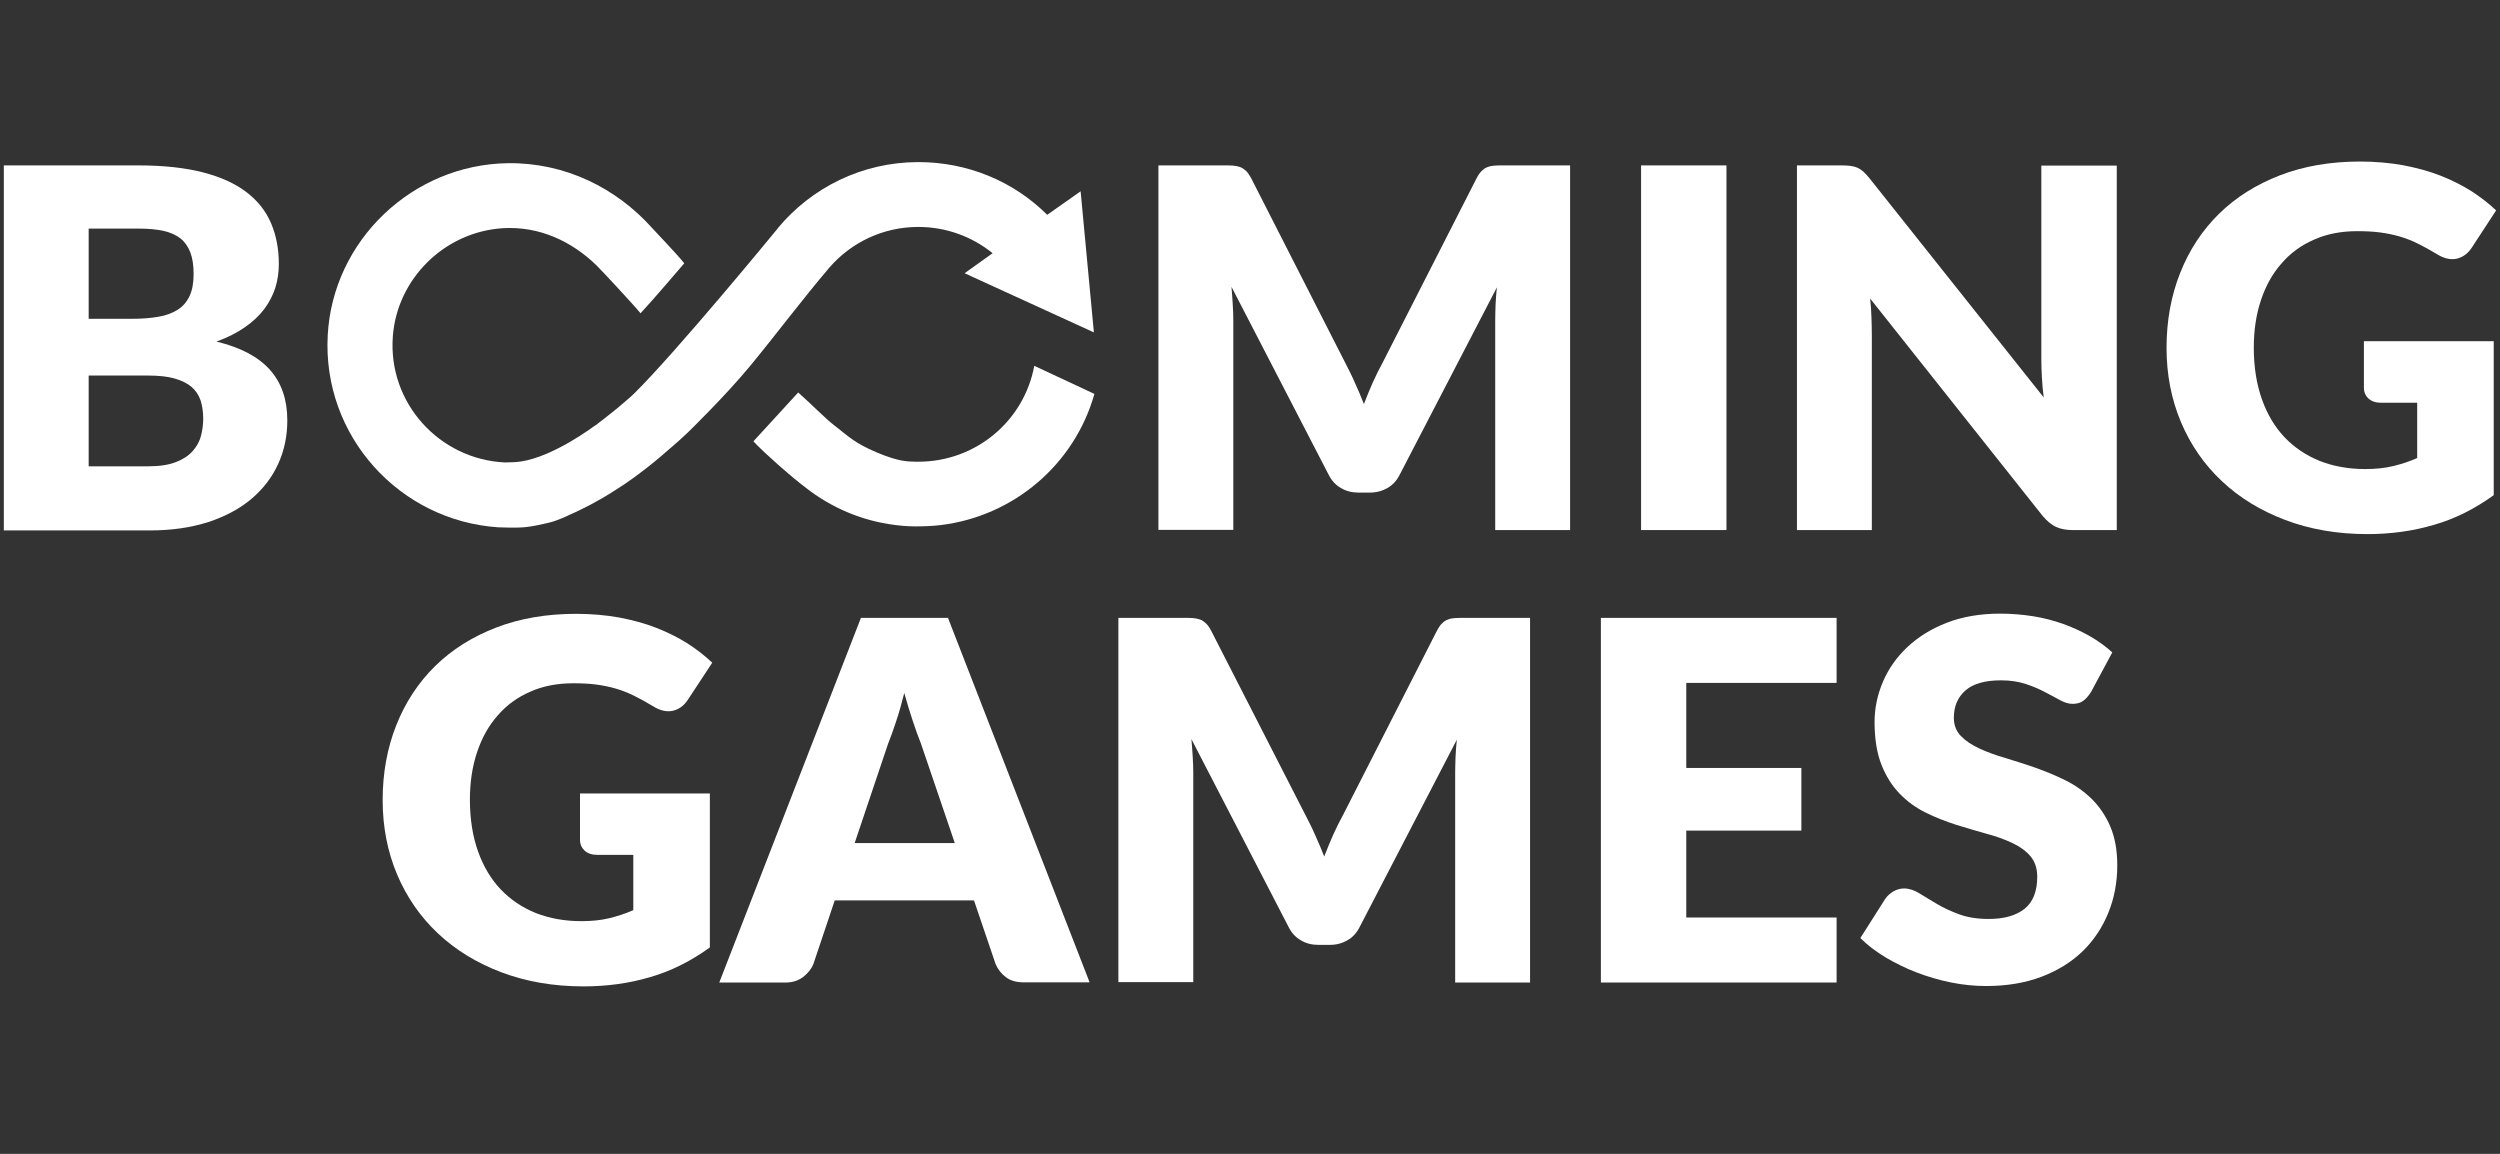
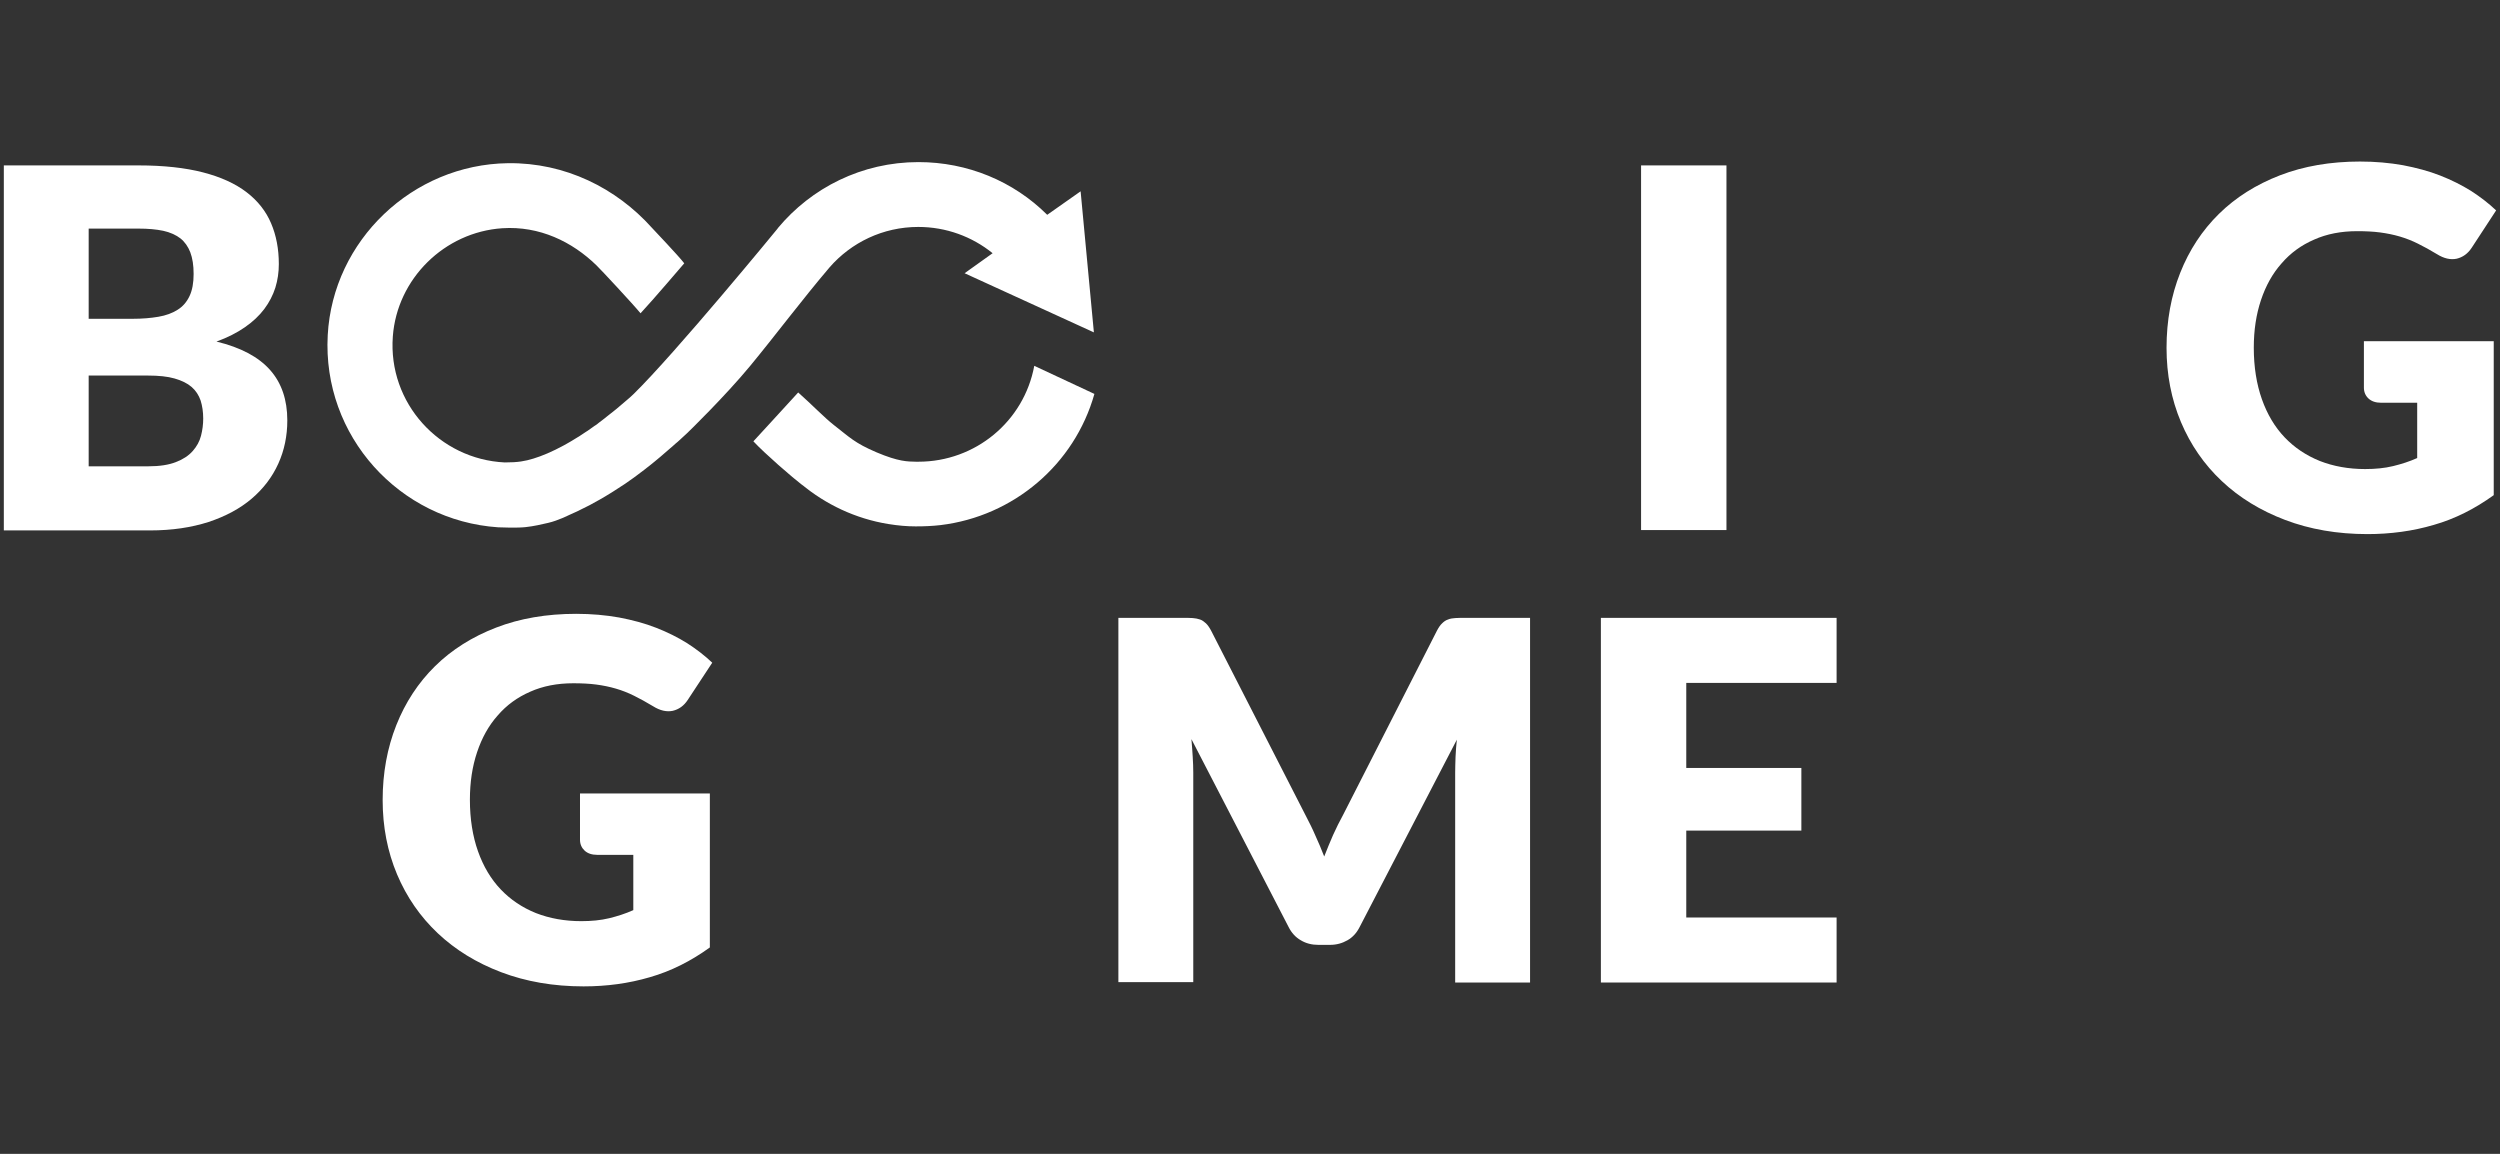
<svg xmlns="http://www.w3.org/2000/svg" width="130" height="60" viewBox="0 0 130 60" fill="none">
  <rect x="0" y="0" width="130" height="60" fill="#333333" stroke="none" />
  <g clip-path="url(#clip0_2623_242238)">
    <path d="M30.141 41.261H36.912V49.267C35.934 49.973 34.898 50.499 33.795 50.814C32.693 51.139 31.542 51.292 30.343 51.292C28.779 51.292 27.35 51.043 26.065 50.556C24.78 50.069 23.677 49.391 22.766 48.531C21.855 47.671 21.145 46.649 20.646 45.465C20.148 44.28 19.898 42.99 19.898 41.605C19.898 40.191 20.138 38.892 20.608 37.708C21.078 36.523 21.749 35.501 22.622 34.641C23.495 33.782 24.559 33.113 25.797 32.635C27.034 32.157 28.425 31.919 29.959 31.919C30.755 31.919 31.494 31.985 32.194 32.11C32.894 32.243 33.536 32.415 34.121 32.645C34.706 32.874 35.244 33.141 35.733 33.447C36.222 33.762 36.654 34.097 37.037 34.46L35.761 36.399C35.56 36.705 35.301 36.886 34.985 36.962C34.668 37.029 34.323 36.953 33.959 36.724C33.613 36.514 33.278 36.332 32.971 36.179C32.664 36.026 32.347 35.902 32.021 35.807C31.695 35.711 31.359 35.644 31.005 35.596C30.65 35.549 30.247 35.53 29.806 35.53C28.981 35.53 28.233 35.673 27.571 35.969C26.909 36.256 26.343 36.666 25.883 37.201C25.413 37.727 25.058 38.367 24.809 39.112C24.559 39.857 24.435 40.679 24.435 41.586C24.435 42.589 24.579 43.487 24.857 44.27C25.135 45.054 25.528 45.713 26.037 46.248C26.545 46.783 27.159 47.194 27.868 47.48C28.578 47.757 29.364 47.9 30.228 47.9C30.755 47.9 31.244 47.853 31.676 47.748C32.107 47.642 32.529 47.509 32.932 47.327V44.452H31.052C30.774 44.452 30.554 44.376 30.4 44.232C30.247 44.089 30.16 43.898 30.16 43.669V41.261H30.141Z" fill="white" />
-     <path d="M56.66 51.082H53.237C52.853 51.082 52.546 50.996 52.306 50.814C52.066 50.633 51.894 50.413 51.77 50.127L50.647 46.821H43.406L42.294 50.136C42.198 50.375 42.025 50.595 41.776 50.795C41.526 50.986 41.219 51.091 40.855 51.091H37.402L44.768 32.129H49.295L56.66 51.082ZM49.65 43.841L47.885 38.654C47.751 38.329 47.616 37.937 47.463 37.488C47.319 37.039 47.166 36.562 47.022 36.036C46.887 36.562 46.754 37.058 46.6 37.507C46.456 37.956 46.312 38.348 46.178 38.682L44.442 43.841H49.65Z" fill="white" />
    <path d="M79.563 32.129V51.091H75.669V40.182C75.669 39.934 75.679 39.657 75.688 39.361C75.698 39.064 75.727 38.768 75.756 38.463L70.701 48.206C70.547 48.512 70.337 48.741 70.068 48.894C69.8 49.047 69.502 49.133 69.157 49.133H68.552C68.217 49.133 67.91 49.057 67.641 48.894C67.373 48.741 67.162 48.512 67.008 48.206L61.954 38.434C61.983 38.749 62.002 39.055 62.021 39.351C62.04 39.647 62.05 39.924 62.05 40.172V51.072H58.156V32.129H61.523C61.714 32.129 61.878 32.129 62.021 32.139C62.165 32.148 62.29 32.177 62.405 32.215C62.52 32.253 62.616 32.33 62.712 32.416C62.808 32.511 62.894 32.635 62.98 32.798L67.9 42.417C68.073 42.752 68.246 43.086 68.399 43.449C68.562 43.803 68.716 44.166 68.859 44.538C69.003 44.156 69.166 43.783 69.32 43.42C69.483 43.057 69.656 42.714 69.838 42.379L74.72 32.798C74.806 32.635 74.892 32.502 74.988 32.416C75.084 32.32 75.18 32.253 75.295 32.215C75.41 32.167 75.535 32.148 75.679 32.139C75.822 32.129 75.986 32.129 76.177 32.129H79.563Z" fill="white" />
    <path d="M87.686 35.511V39.934H93.671V43.191H87.686V47.71H95.503V51.091H83.246V32.129H95.503V35.511H87.686Z" fill="white" />
-     <path d="M108.736 35.979C108.602 36.189 108.467 36.342 108.324 36.447C108.18 36.552 107.998 36.6 107.767 36.6C107.566 36.6 107.355 36.533 107.125 36.409C106.895 36.284 106.636 36.141 106.338 35.988C106.05 35.835 105.715 35.692 105.34 35.568C104.967 35.444 104.535 35.377 104.055 35.377C103.231 35.377 102.607 35.549 102.205 35.902C101.802 36.256 101.6 36.724 101.6 37.326C101.6 37.708 101.725 38.023 101.965 38.271C102.205 38.52 102.531 38.739 102.924 38.921C103.317 39.102 103.777 39.275 104.286 39.418C104.794 39.571 105.312 39.742 105.849 39.924C106.376 40.115 106.904 40.325 107.412 40.583C107.921 40.832 108.371 41.156 108.774 41.548C109.168 41.94 109.494 42.417 109.733 42.971C109.973 43.535 110.098 44.204 110.098 44.996C110.098 45.875 109.945 46.697 109.638 47.452C109.33 48.216 108.889 48.885 108.314 49.448C107.738 50.012 107.019 50.461 106.175 50.785C105.322 51.11 104.363 51.273 103.279 51.273C102.684 51.273 102.08 51.215 101.466 51.091C100.852 50.967 100.258 50.795 99.682 50.575C99.107 50.356 98.57 50.088 98.062 49.792C97.553 49.486 97.112 49.152 96.738 48.779L98.042 46.726C98.147 46.582 98.282 46.458 98.454 46.353C98.627 46.258 98.809 46.2 99.011 46.2C99.27 46.2 99.538 46.286 99.798 46.449C100.066 46.611 100.363 46.792 100.699 46.993C101.035 47.194 101.418 47.375 101.859 47.538C102.291 47.7 102.809 47.786 103.404 47.786C104.209 47.786 104.823 47.614 105.274 47.261C105.715 46.907 105.936 46.353 105.936 45.589C105.936 45.149 105.811 44.786 105.571 44.509C105.331 44.232 105.005 44.003 104.612 43.822C104.219 43.64 103.768 43.478 103.26 43.344C102.752 43.201 102.233 43.048 101.706 42.885C101.178 42.714 100.661 42.513 100.153 42.264C99.644 42.016 99.193 41.691 98.8 41.29C98.407 40.889 98.081 40.383 97.841 39.781C97.601 39.179 97.477 38.434 97.477 37.545C97.477 36.839 97.62 36.141 97.908 35.463C98.196 34.785 98.618 34.183 99.174 33.657C99.73 33.132 100.411 32.702 101.226 32.387C102.032 32.072 102.962 31.909 104.008 31.909C104.593 31.909 105.158 31.957 105.715 32.043C106.271 32.129 106.789 32.272 107.288 32.444C107.786 32.626 108.247 32.836 108.679 33.084C109.11 33.333 109.494 33.61 109.839 33.925L108.736 35.979Z" fill="white" />
    <path d="M7.2 8.601C8.514 8.601 9.637 8.725 10.557 8.964C11.478 9.202 12.236 9.546 12.821 9.995C13.406 10.444 13.828 10.979 14.096 11.61C14.365 12.24 14.499 12.947 14.499 13.73C14.499 14.16 14.441 14.562 14.317 14.963C14.192 15.354 14 15.727 13.741 16.071C13.482 16.415 13.147 16.73 12.734 17.017C12.322 17.303 11.833 17.552 11.257 17.762C12.514 18.067 13.434 18.555 14.039 19.233C14.643 19.911 14.94 20.79 14.94 21.86C14.94 22.662 14.787 23.417 14.47 24.114C14.154 24.812 13.693 25.414 13.089 25.929C12.485 26.445 11.737 26.846 10.845 27.143C9.953 27.429 8.946 27.582 7.805 27.582H0.199V8.601H7.2ZM4.611 11.896V16.577H6.913C7.402 16.577 7.843 16.539 8.236 16.472C8.63 16.405 8.965 16.281 9.234 16.109C9.512 15.937 9.713 15.698 9.857 15.393C10.001 15.087 10.068 14.705 10.068 14.246C10.068 13.797 10.011 13.425 9.895 13.119C9.78 12.823 9.608 12.575 9.378 12.393C9.138 12.212 8.84 12.078 8.486 12.001C8.121 11.925 7.699 11.887 7.2 11.887H4.611V11.896ZM7.718 24.248C8.303 24.248 8.783 24.172 9.147 24.028C9.521 23.885 9.809 23.694 10.02 23.455C10.231 23.216 10.375 22.959 10.452 22.662C10.528 22.366 10.567 22.07 10.567 21.764C10.567 21.421 10.519 21.105 10.433 20.828C10.337 20.551 10.183 20.312 9.963 20.121C9.742 19.93 9.445 19.787 9.08 19.682C8.716 19.577 8.255 19.529 7.699 19.529H4.611V24.248H7.718Z" fill="white" />
-     <path d="M81.645 8.601V27.563H77.751V16.663C77.751 16.415 77.761 16.138 77.77 15.842C77.78 15.546 77.809 15.249 77.838 14.944L72.783 24.688C72.629 24.993 72.419 25.223 72.15 25.375C71.882 25.528 71.584 25.614 71.239 25.614H70.635C70.299 25.614 69.992 25.538 69.724 25.375C69.455 25.223 69.244 24.993 69.091 24.688L64.037 14.915C64.065 15.23 64.085 15.536 64.103 15.832C64.123 16.128 64.132 16.405 64.132 16.654V27.553H60.238V8.601H63.605C63.796 8.601 63.96 8.601 64.103 8.61C64.247 8.62 64.372 8.648 64.487 8.687C64.602 8.734 64.698 8.801 64.794 8.887C64.89 8.983 64.976 9.107 65.062 9.269L69.964 18.889C70.136 19.223 70.308 19.558 70.462 19.921C70.625 20.274 70.779 20.637 70.923 21.01C71.066 20.628 71.23 20.255 71.383 19.892C71.546 19.529 71.718 19.185 71.9 18.851L76.783 9.269C76.869 9.107 76.955 8.973 77.051 8.887C77.147 8.792 77.243 8.725 77.358 8.687C77.473 8.639 77.598 8.62 77.742 8.61C77.885 8.601 78.048 8.601 78.24 8.601H81.645Z" fill="white" />
    <path d="M89.776 27.563H85.336V8.601H89.776V27.563Z" fill="white" />
-     <path d="M110.072 8.601V27.563H107.769C107.434 27.563 107.147 27.506 106.916 27.401C106.686 27.296 106.455 27.104 106.225 26.837L97.249 15.526C97.287 15.861 97.306 16.195 97.316 16.51C97.325 16.826 97.335 17.122 97.335 17.399V27.563H93.441V8.601H95.762C95.954 8.601 96.117 8.61 96.242 8.629C96.376 8.648 96.491 8.677 96.597 8.725C96.702 8.773 96.798 8.839 96.894 8.925C96.99 9.011 97.095 9.126 97.22 9.279L106.273 20.666C106.225 20.303 106.197 19.949 106.177 19.605C106.158 19.262 106.149 18.937 106.149 18.641V8.61H110.072V8.601Z" fill="white" />
    <path d="M122.903 17.743H129.674V25.748C128.696 26.455 127.66 26.98 126.557 27.295C125.454 27.62 124.304 27.773 123.105 27.773C121.541 27.773 120.112 27.525 118.827 27.037C117.542 26.55 116.439 25.872 115.528 25.012C114.617 24.152 113.907 23.13 113.409 21.946C112.91 20.761 112.66 19.472 112.66 18.087C112.66 16.673 112.9 15.373 113.37 14.189C113.84 13.004 114.511 11.982 115.384 11.123C116.257 10.263 117.322 9.594 118.559 9.116C119.796 8.639 121.186 8.4 122.721 8.4C123.517 8.4 124.256 8.467 124.955 8.591C125.656 8.725 126.299 8.897 126.884 9.126C127.468 9.355 128.005 9.623 128.495 9.928C128.984 10.244 129.415 10.578 129.799 10.941L128.524 12.89C128.322 13.195 128.063 13.377 127.747 13.453C127.43 13.52 127.085 13.444 126.72 13.215C126.375 13.004 126.039 12.823 125.732 12.67C125.426 12.517 125.109 12.393 124.783 12.297C124.457 12.202 124.121 12.135 123.766 12.087C123.411 12.04 123.008 12.021 122.568 12.021C121.743 12.021 120.994 12.164 120.333 12.46C119.671 12.746 119.105 13.157 118.645 13.692C118.175 14.218 117.82 14.858 117.571 15.603C117.322 16.348 117.197 17.169 117.197 18.077C117.197 19.08 117.341 19.978 117.619 20.761C117.897 21.545 118.29 22.204 118.798 22.739C119.307 23.274 119.921 23.684 120.63 23.971C121.34 24.248 122.126 24.391 122.989 24.391C123.517 24.391 124.006 24.344 124.438 24.238C124.869 24.133 125.292 24 125.694 23.818V20.943H123.814C123.536 20.943 123.315 20.866 123.162 20.723C123.008 20.58 122.923 20.389 122.923 20.159V17.743H122.903Z" fill="white" />
    <path d="M53.782 19.023C53.246 21.917 50.714 24.009 47.76 24.009C47.712 24.009 47.664 24.009 47.625 24.009C47.194 24 46.733 24.009 45.582 23.522C44.441 23.035 44.192 22.748 43.357 22.099C42.878 21.726 42.187 21.01 41.506 20.408C40.835 21.134 39.31 22.815 39.176 22.949C39.761 23.579 41.19 24.821 41.765 25.261L41.679 25.184C42.945 26.235 44.489 26.971 46.186 27.248C46.714 27.334 47.174 27.372 47.616 27.372C48.095 27.372 48.488 27.353 48.91 27.305C52.699 26.846 55.873 24.162 56.909 20.484L53.782 19.023Z" fill="white" />
    <path d="M43.138 13.902C44.261 12.613 45.91 11.801 47.751 11.801C49.19 11.801 50.542 12.298 51.616 13.167L50.159 14.208L56.882 17.284L56.192 9.948L54.455 11.17C52.7 9.422 50.312 8.429 47.761 8.429C44.817 8.429 42.189 9.766 40.443 11.868C40.443 11.868 40.443 11.868 40.443 11.877C40.376 11.963 35.111 18.373 32.943 20.494C32.828 20.608 32.703 20.714 32.579 20.819C32.56 20.838 32.531 20.857 32.512 20.876C32.358 21.01 32.205 21.143 32.051 21.268C32.023 21.296 31.984 21.325 31.956 21.344C31.812 21.459 31.668 21.573 31.534 21.678C31.495 21.707 31.457 21.736 31.428 21.764C31.332 21.841 31.236 21.908 31.15 21.975C31.111 22.003 31.073 22.032 31.044 22.061C31.006 22.089 30.968 22.118 30.929 22.137C30.805 22.223 30.68 22.309 30.565 22.395C30.526 22.424 30.498 22.443 30.459 22.462C30.344 22.538 30.229 22.615 30.114 22.691C30.085 22.71 30.056 22.729 30.018 22.748C29.913 22.815 29.817 22.872 29.721 22.93C29.682 22.949 29.644 22.978 29.606 22.997C29.51 23.054 29.424 23.102 29.337 23.15C28.704 23.494 28.177 23.713 27.735 23.847C27.294 23.981 26.949 24.047 26.249 24.047C22.854 23.885 20.169 20.962 20.427 17.494C20.648 14.495 23.113 12.068 26.124 11.868C28.052 11.743 29.75 12.565 31.015 13.797C31.227 13.998 32.943 15.842 33.308 16.291C33.96 15.593 35.523 13.759 35.581 13.692C35.274 13.291 33.979 11.935 33.893 11.839C32.051 9.785 29.395 8.448 26.412 8.486C21.454 8.553 17.31 12.498 17.042 17.427C16.754 22.681 20.782 27.076 25.904 27.42C26.086 27.429 26.901 27.458 27.333 27.41C27.774 27.362 28.167 27.267 28.503 27.19C29.04 27.066 29.587 26.78 29.596 26.78C29.625 26.77 29.654 26.751 29.682 26.741C29.788 26.694 29.903 26.646 30.018 26.589C30.066 26.569 30.124 26.541 30.172 26.512C30.287 26.455 30.411 26.398 30.536 26.331C30.584 26.311 30.622 26.283 30.67 26.264C31.006 26.082 31.37 25.882 31.735 25.652C31.783 25.624 31.84 25.585 31.888 25.557C32.023 25.471 32.157 25.385 32.301 25.289C32.358 25.251 32.425 25.203 32.493 25.165C32.627 25.07 32.771 24.974 32.914 24.869C32.972 24.821 33.03 24.783 33.097 24.735C33.241 24.63 33.385 24.516 33.528 24.41C33.567 24.382 33.605 24.353 33.634 24.325C33.663 24.305 33.682 24.286 33.711 24.267C33.922 24.105 34.133 23.923 34.353 23.742C34.401 23.704 34.459 23.656 34.507 23.608C34.67 23.465 34.842 23.322 35.015 23.169C35.092 23.102 35.159 23.035 35.236 22.978C35.264 22.949 35.303 22.92 35.331 22.892C35.456 22.777 35.581 22.662 35.715 22.538C35.792 22.471 37.71 20.599 39.005 19.032C40.299 17.466 41.7 15.593 43.138 13.902Z" fill="white" />
  </g>
  <defs>
    <clipPath id="clip0_2623_242238">
      <rect width="129.6" height="60" fill="white" transform="translate(0.199)" />
    </clipPath>
  </defs>
</svg>